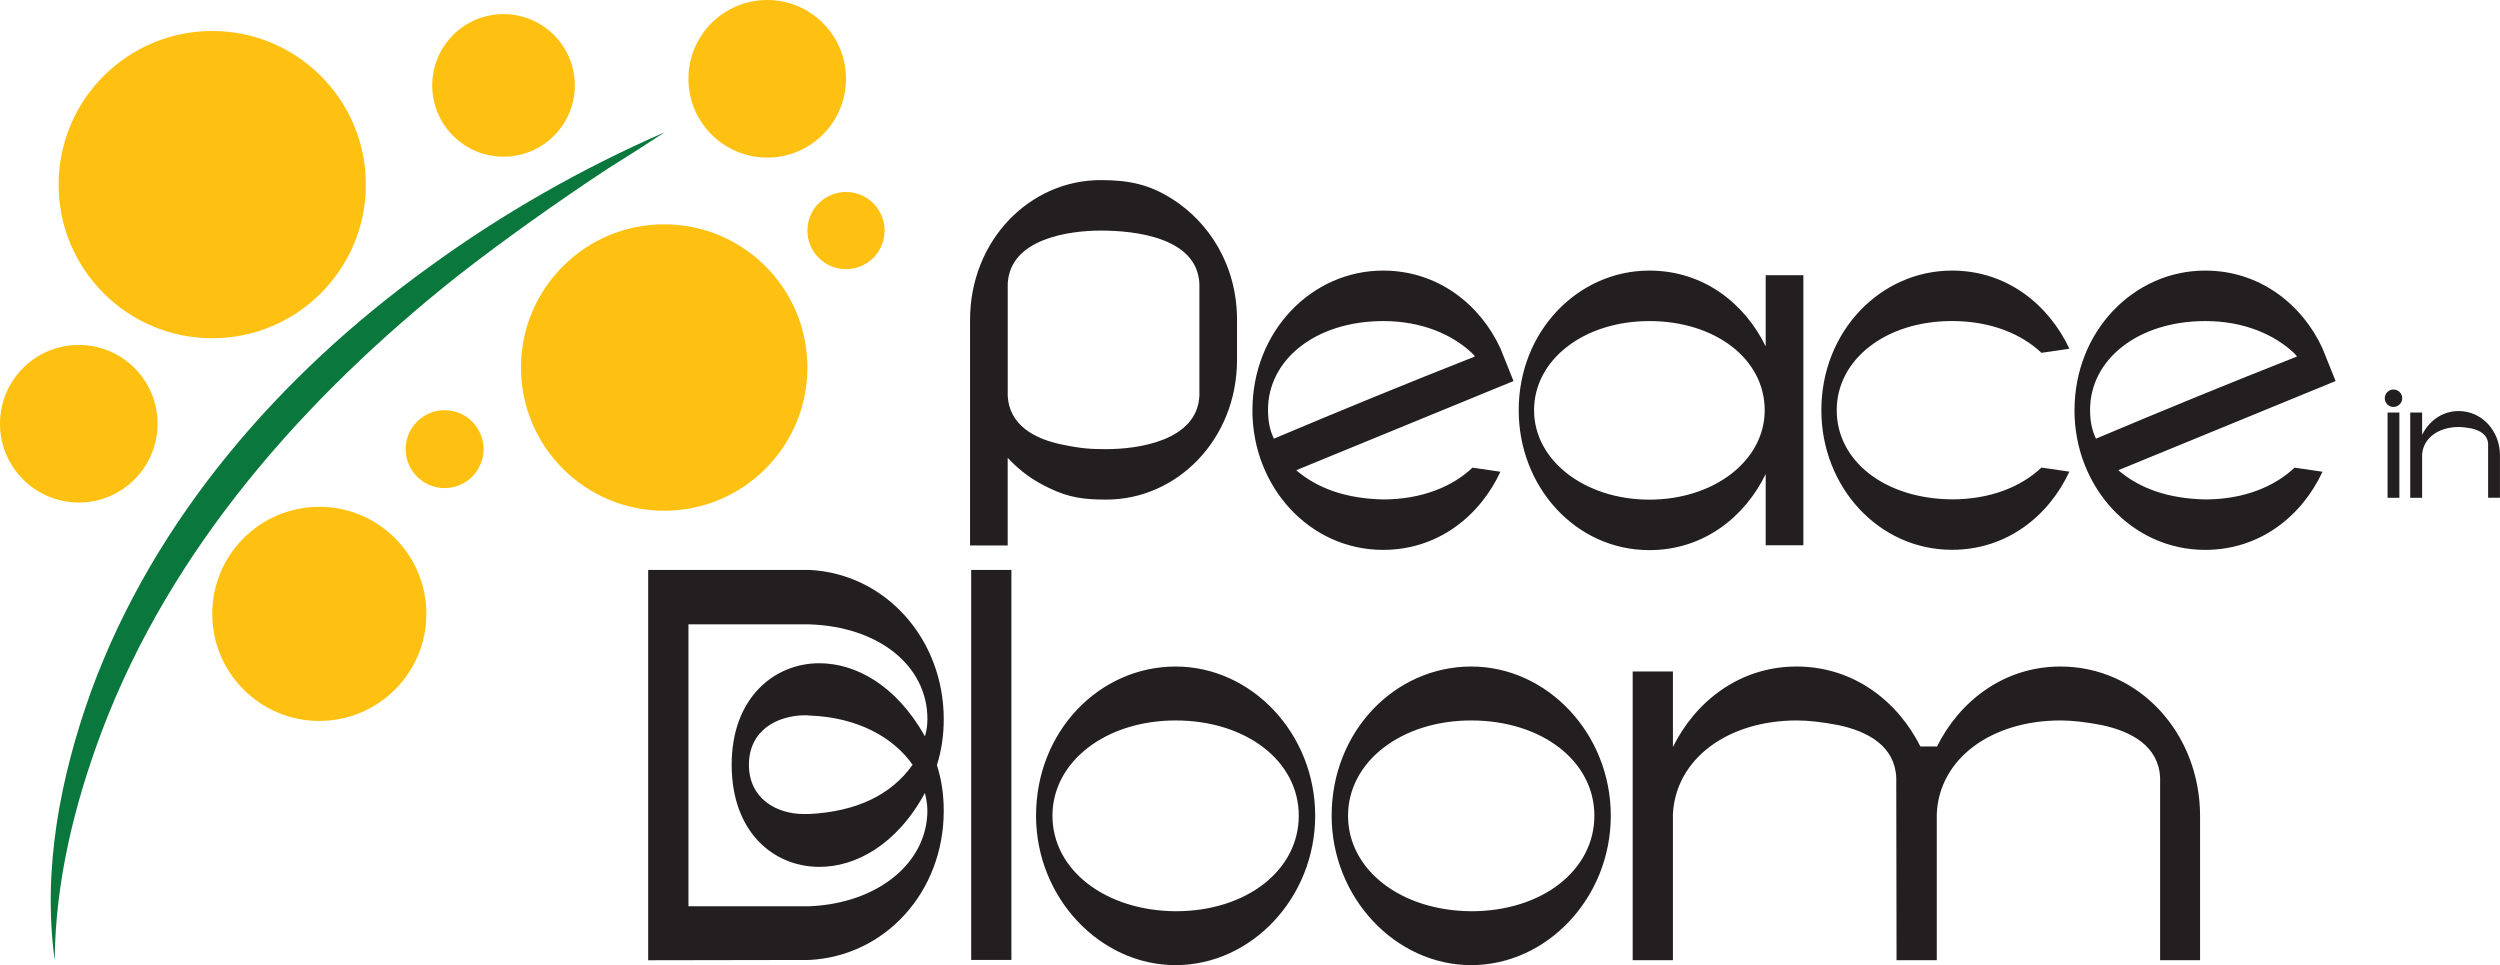
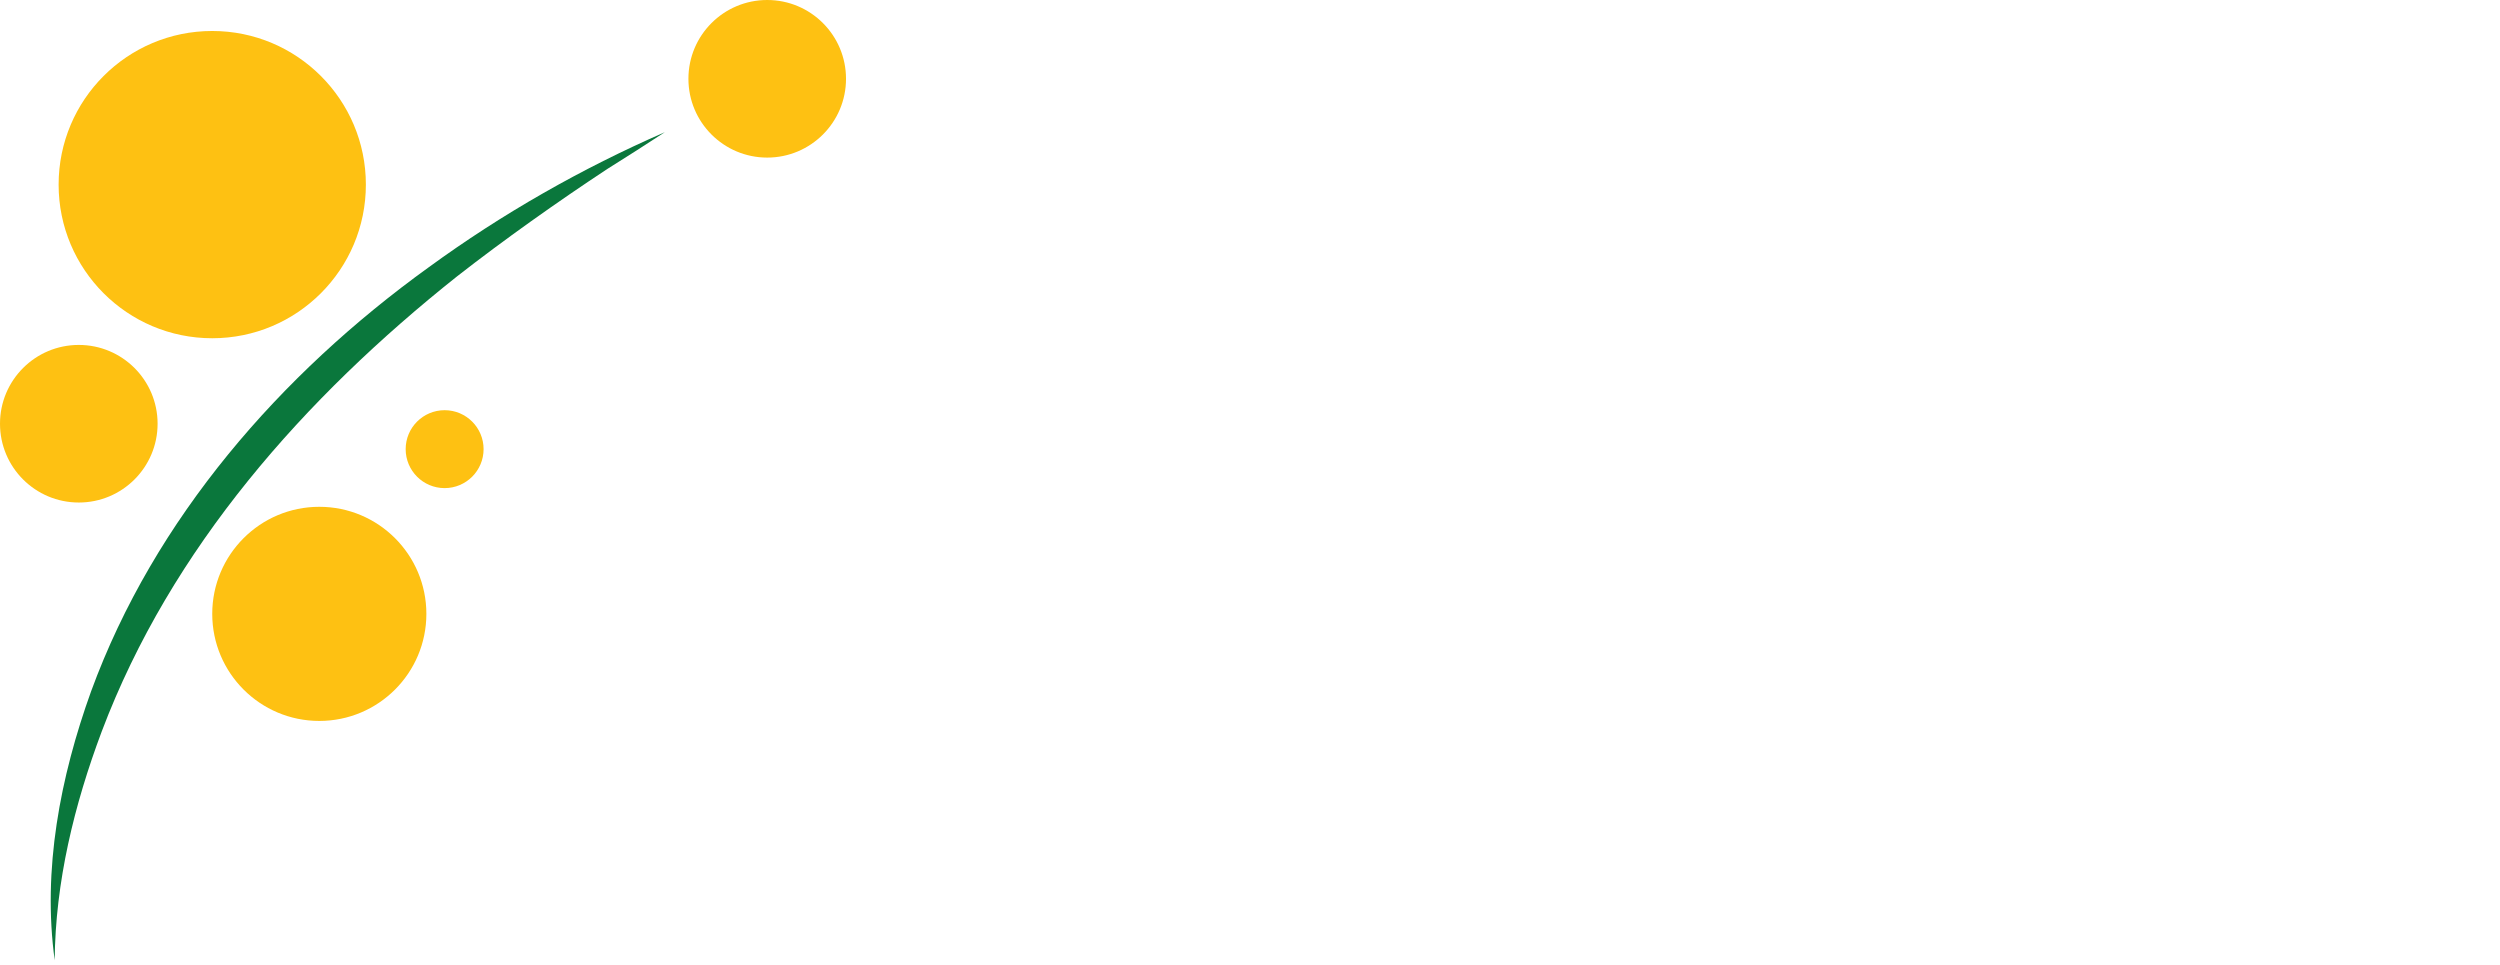
<svg xmlns="http://www.w3.org/2000/svg" id="Layer_2" data-name="Layer 2" viewBox="0 0 624.4 241.05">
  <defs>
    <style>.cls-3{fill:#fec112}</style>
  </defs>
  <g id="Layer_1-2" data-name="Layer 1">
    <path d="M13.67 239.89c-3.13-22.66 1.39-45.85 9.08-67.22 15.8-43.19 47.34-79.25 84.32-105.91 18.4-13.42 38.25-24.7 58.98-33.75-4.73 3.12-9.5 6.13-14.27 9.13-12.44 8.19-26.04 17.83-37.67 26.92-38 30.22-71.38 67.77-88.7 113.62-6.85 18.27-11.6 37.58-11.75 57.2Z" style="fill:#0a773c" />
    <circle cx="79.75" cy="153.32" r="26.74" class="cls-3" />
    <circle cx="111.05" cy="112.18" r="9.73" class="cls-3" />
-     <circle cx="125.76" cy="21.33" r="17.81" class="cls-3" />
    <circle cx="191.62" cy="19.68" r="19.68" class="cls-3" />
    <circle cx="19.68" cy="105.83" r="19.68" class="cls-3" />
    <circle cx="53.01" cy="46.11" r="38.37" class="cls-3" />
-     <circle cx="165.89" cy="91.79" r="35.77" class="cls-3" />
-     <path d="M242.28 136.24V79.92c0-19.84 14.85-34.94 32.64-34.94 7.1 0 12.1 1.09 17.79 4.67 9.28 5.89 16.25 16.57 16.25 30.27v9.92c0 19.97-15.04 34.94-32.64 34.94-5.63 0-9.34-.51-14.14-2.82-4.03-1.86-7.49-4.35-10.5-7.62v21.89h-9.41Zm57.28-37.37V70.84c-.58-11.58-16.13-13.25-24.64-13.25-8 0-22.65 2.05-23.23 13.25v28.03c.38 7.23 6.59 10.75 13.57 12.16 4.86 1.02 7.23 1.15 11.07 1.15 7.49 0 22.65-1.92 23.23-13.31Zm13.25 3.59c0-19.71 14.78-34.88 32.64-34.88 13.76 0 24.32 8.58 29.31 19.46l3.26 8.13-54.27 22.27c5.44 4.67 12.67 7.1 21.69 7.3 9.73 0 17.41-3.26 22.33-7.94l6.98 1.02c-5.12 11.01-15.55 19.52-29.31 19.52-18.37 0-32.64-15.74-32.64-34.88Zm55.48-13.38.06-.13-.64-.7c-4.93-4.67-12.54-8.06-22.21-8.06-17.02 0-28.8 9.73-28.8 22.14 0 2.62.38 4.99 1.47 7.23 16.83-7.1 33.53-13.95 50.11-20.48Zm11.02 13.38c0-19.77 14.85-34.88 32.64-34.88 13.57 0 23.87 8.26 29.05 18.94V68.73h9.41v67.45H441v-17.79c-5.18 10.69-15.49 19.01-29.05 19.01-18.43 0-32.64-15.81-32.64-34.94Zm61.44 0c0-12.86-12.42-22.27-28.8-22.27s-28.8 9.66-28.8 22.27 12.74 22.33 28.8 22.33 28.8-9.66 28.8-22.33Zm14.15 0c0-19.71 14.78-34.88 32.64-34.88 13.76 0 24.19 8.58 29.31 19.52l-6.98 1.02c-4.93-4.67-12.61-7.94-22.33-7.94-16.64 0-28.8 9.66-28.8 22.27s11.9 22.14 28.8 22.27c9.73 0 17.41-3.26 22.33-7.94l6.98 1.02c-5.12 11.01-15.55 19.52-29.31 19.52-18.37 0-32.64-15.74-32.64-34.88Zm63.23 0c0-19.71 14.78-34.88 32.64-34.88 13.76 0 24.32 8.58 29.31 19.46l3.26 8.13-54.27 22.27c5.44 4.67 12.67 7.1 21.69 7.3 9.73 0 17.41-3.26 22.33-7.94l6.98 1.02c-5.12 11.01-15.55 19.52-29.31 19.52-18.37 0-32.64-15.74-32.64-34.88Zm55.48-13.38.06-.13-.64-.7c-4.93-4.67-12.54-8.06-22.21-8.06-17.02 0-28.8 9.73-28.8 22.14 0 2.62.38 4.99 1.47 7.23 16.83-7.1 33.53-13.95 50.11-20.48Zm-411.72 53.26h40.26c19.14.96 33.56 17.36 33.56 37.26 0 4.03-.55 7.86-1.71 11.48 1.16 3.62 1.71 7.38 1.71 11.42 0 20.37-14.7 36.3-33.56 37.26l-40.26.07v-97.48Zm69.73 60.02c0-1.23-.21-2.67-.62-4.31-7.11 13.12-17.43 18.46-26.32 18.46-11.42 0-21.94-8.61-21.94-25.5s10.8-25.36 21.88-25.36c8.96 0 19.14 5.33 26.39 18.25.41-1.3.62-2.73.62-4.31 0-13.33-12.17-23.11-29.53-23.65h-30.15v70.41h30.15c17.02-.68 29.53-10.73 29.53-23.99Zm-3.69-11.35c-4.72-6.77-13.67-11.89-25.84-12.3l-.82-.07c-7.25 0-14.22 3.83-14.22 12.37s7.04 12.3 13.67 12.3h1.37c11.83-.62 20.44-4.72 25.84-12.3Zm14.63 48.74v-97.41h10.05v97.41h-10.05Zm16.2-36.02c0-21.12 15.86-37.26 34.86-37.26s34.86 16.75 34.86 37.26-15.93 37.32-34.86 37.32-34.86-16.88-34.86-37.32Zm65.62 0c0-13.74-13.26-23.79-30.76-23.79s-30.76 10.32-30.76 23.79 13.06 23.72 30.76 23.86c17.84 0 30.76-10.32 30.76-23.86Zm8.21 0c0-21.12 15.86-37.26 34.86-37.26s34.86 16.75 34.86 37.26-15.93 37.32-34.86 37.32-34.86-16.88-34.86-37.32Zm65.62 0c0-13.74-13.26-23.79-30.76-23.79s-30.76 10.32-30.76 23.79 13.06 23.72 30.76 23.86c17.84 0 30.76-10.32 30.76-23.86Zm141.3 36.09v-45.66c-.41-7.79-7.11-11.48-14.56-13.06-3.9-.75-7.31-1.16-10.32-1.16-17.23 0-30.28 9.5-30.9 23.31v36.57h-10.05l-.07-45.66c-.41-7.79-6.97-11.48-14.49-13.06-3.9-.75-7.38-1.16-10.32-1.16-17.29 0-30.21 9.57-30.97 23.31v36.57h-10.05V167.7h10.05v18.87c5.61-11.35 16.61-20.1 30.9-20.1s25.29 8.75 30.9 19.96h4.1v.14c5.54-11.28 16.61-20.1 30.9-20.1 19.62 0 34.86 16.68 34.86 37.32v36.03h-9.98Zm56.11-140.36c0-1.17.95-2.18 2.18-2.18s2.18 1.01 2.18 2.18-.97 2.18-2.18 2.18-2.18-.97-2.18-2.18Zm.7 24.87v-21.3h2.95v21.3h-2.95Zm25.11 0v-13.48c-.12-2.3-2.06-3.39-4.28-3.86-1.15-.22-2.18-.34-3.05-.34-5.11 0-8.92 2.83-9.15 6.88v10.8h-2.97v-21.3h2.97v5.57c1.66-3.35 4.91-5.94 9.12-5.94 5.85 0 10.32 5.01 10.32 11.02v10.64h-2.97Z" style="fill:#231f20" />
-     <circle cx="211.3" cy="57.59" r="9.64" class="cls-3" />
  </g>
</svg>